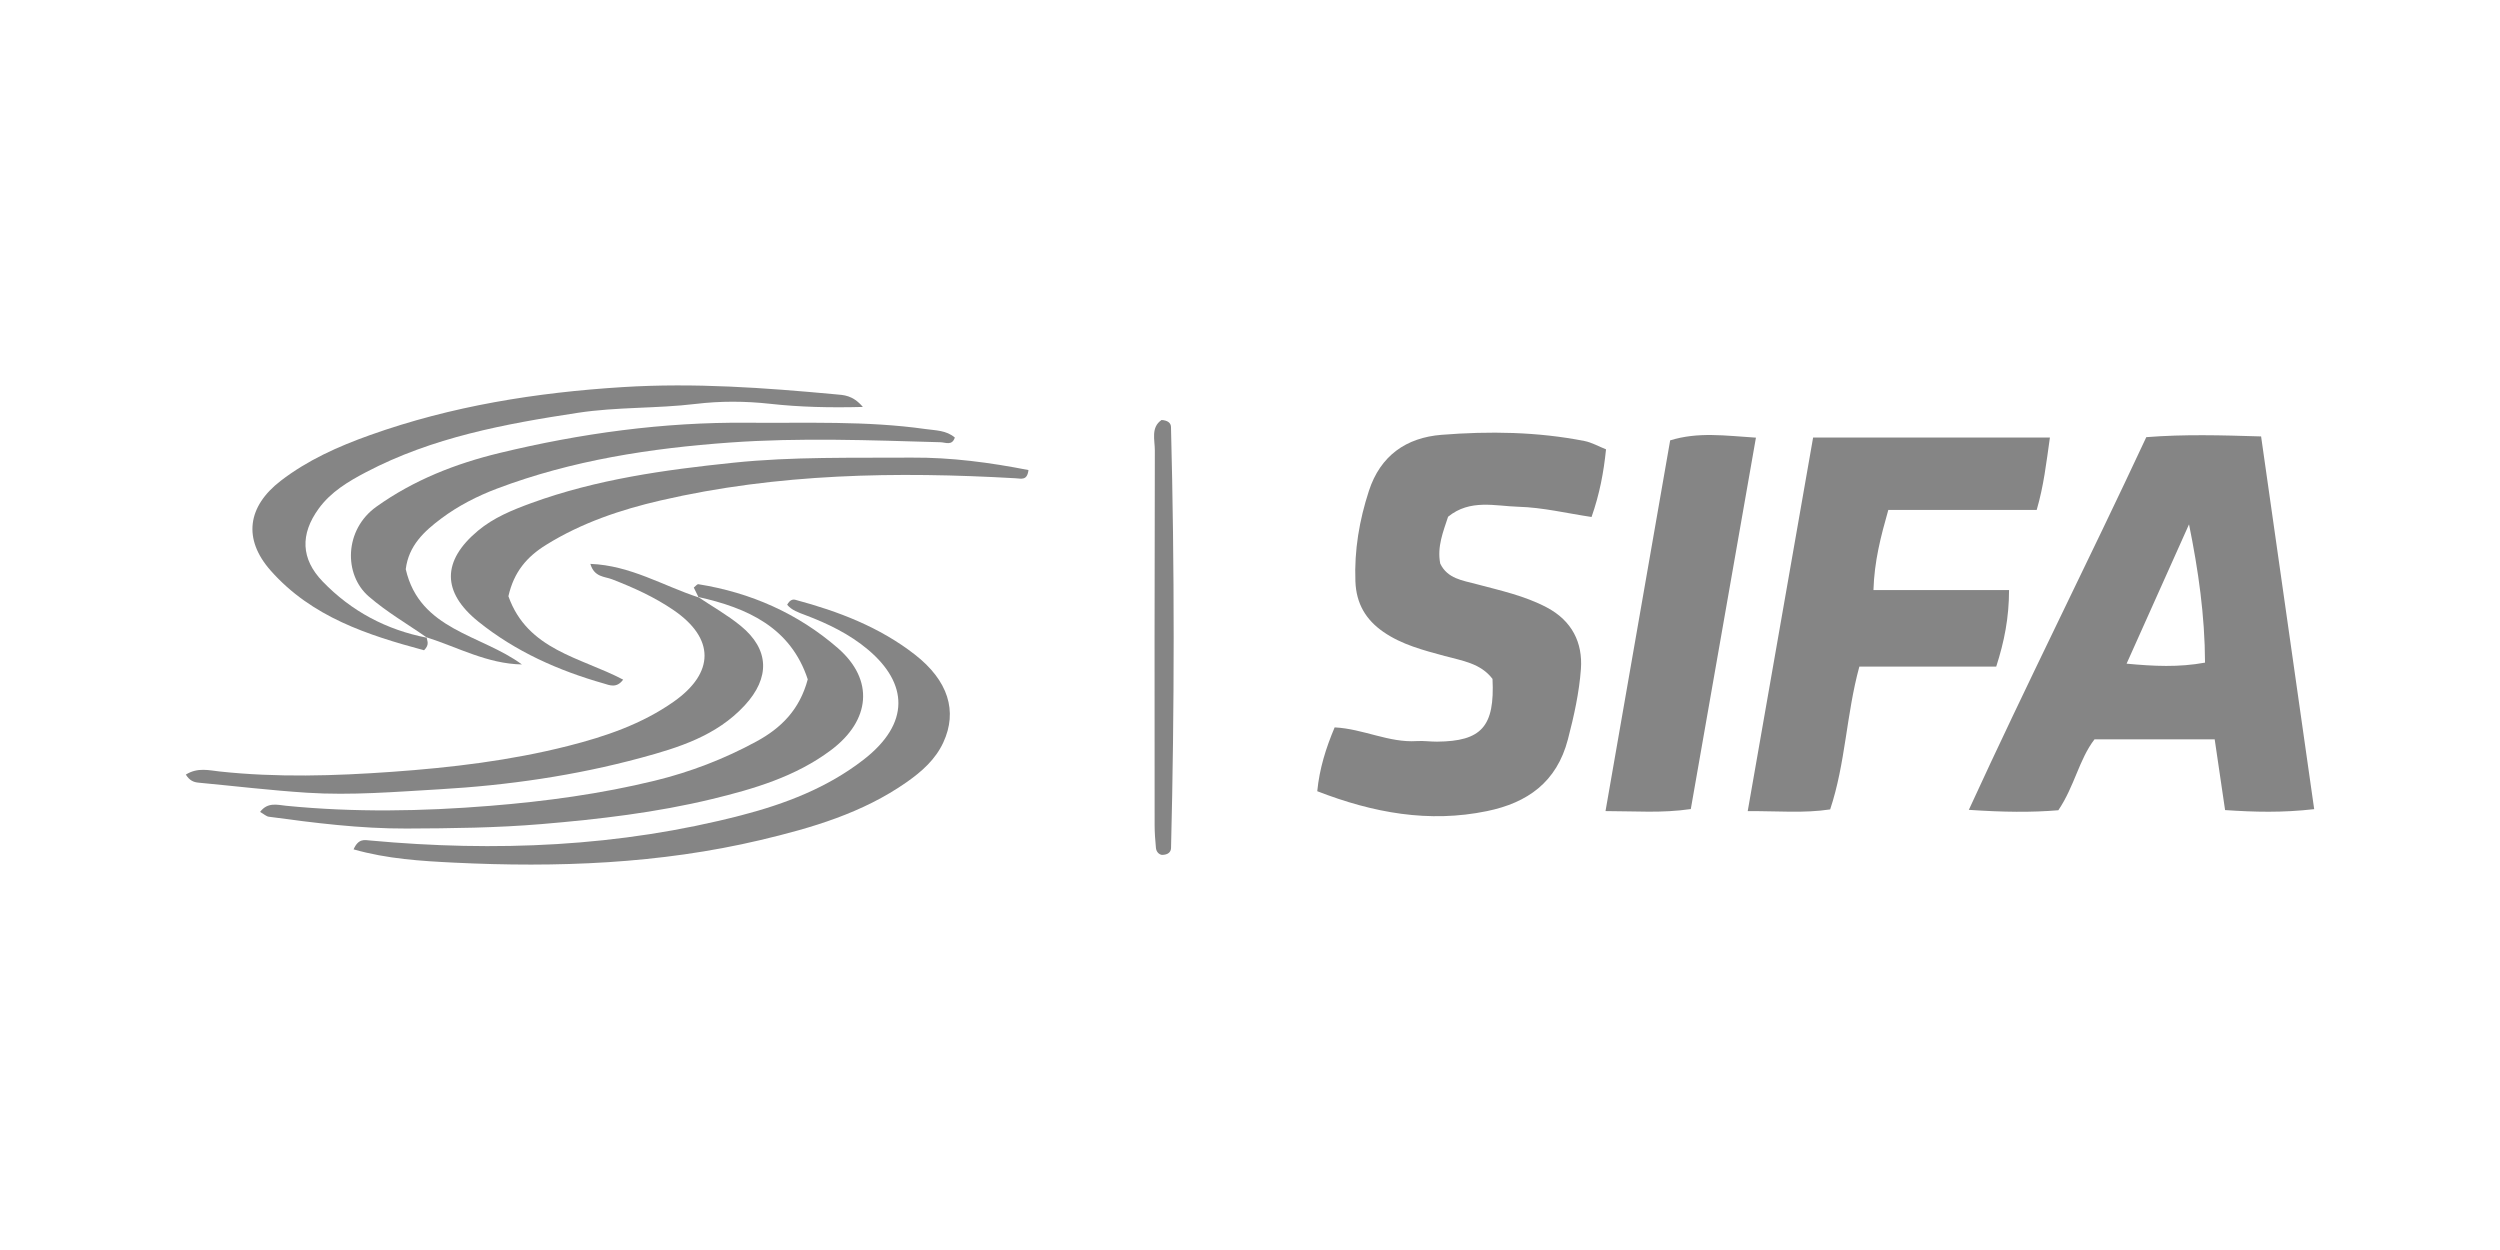
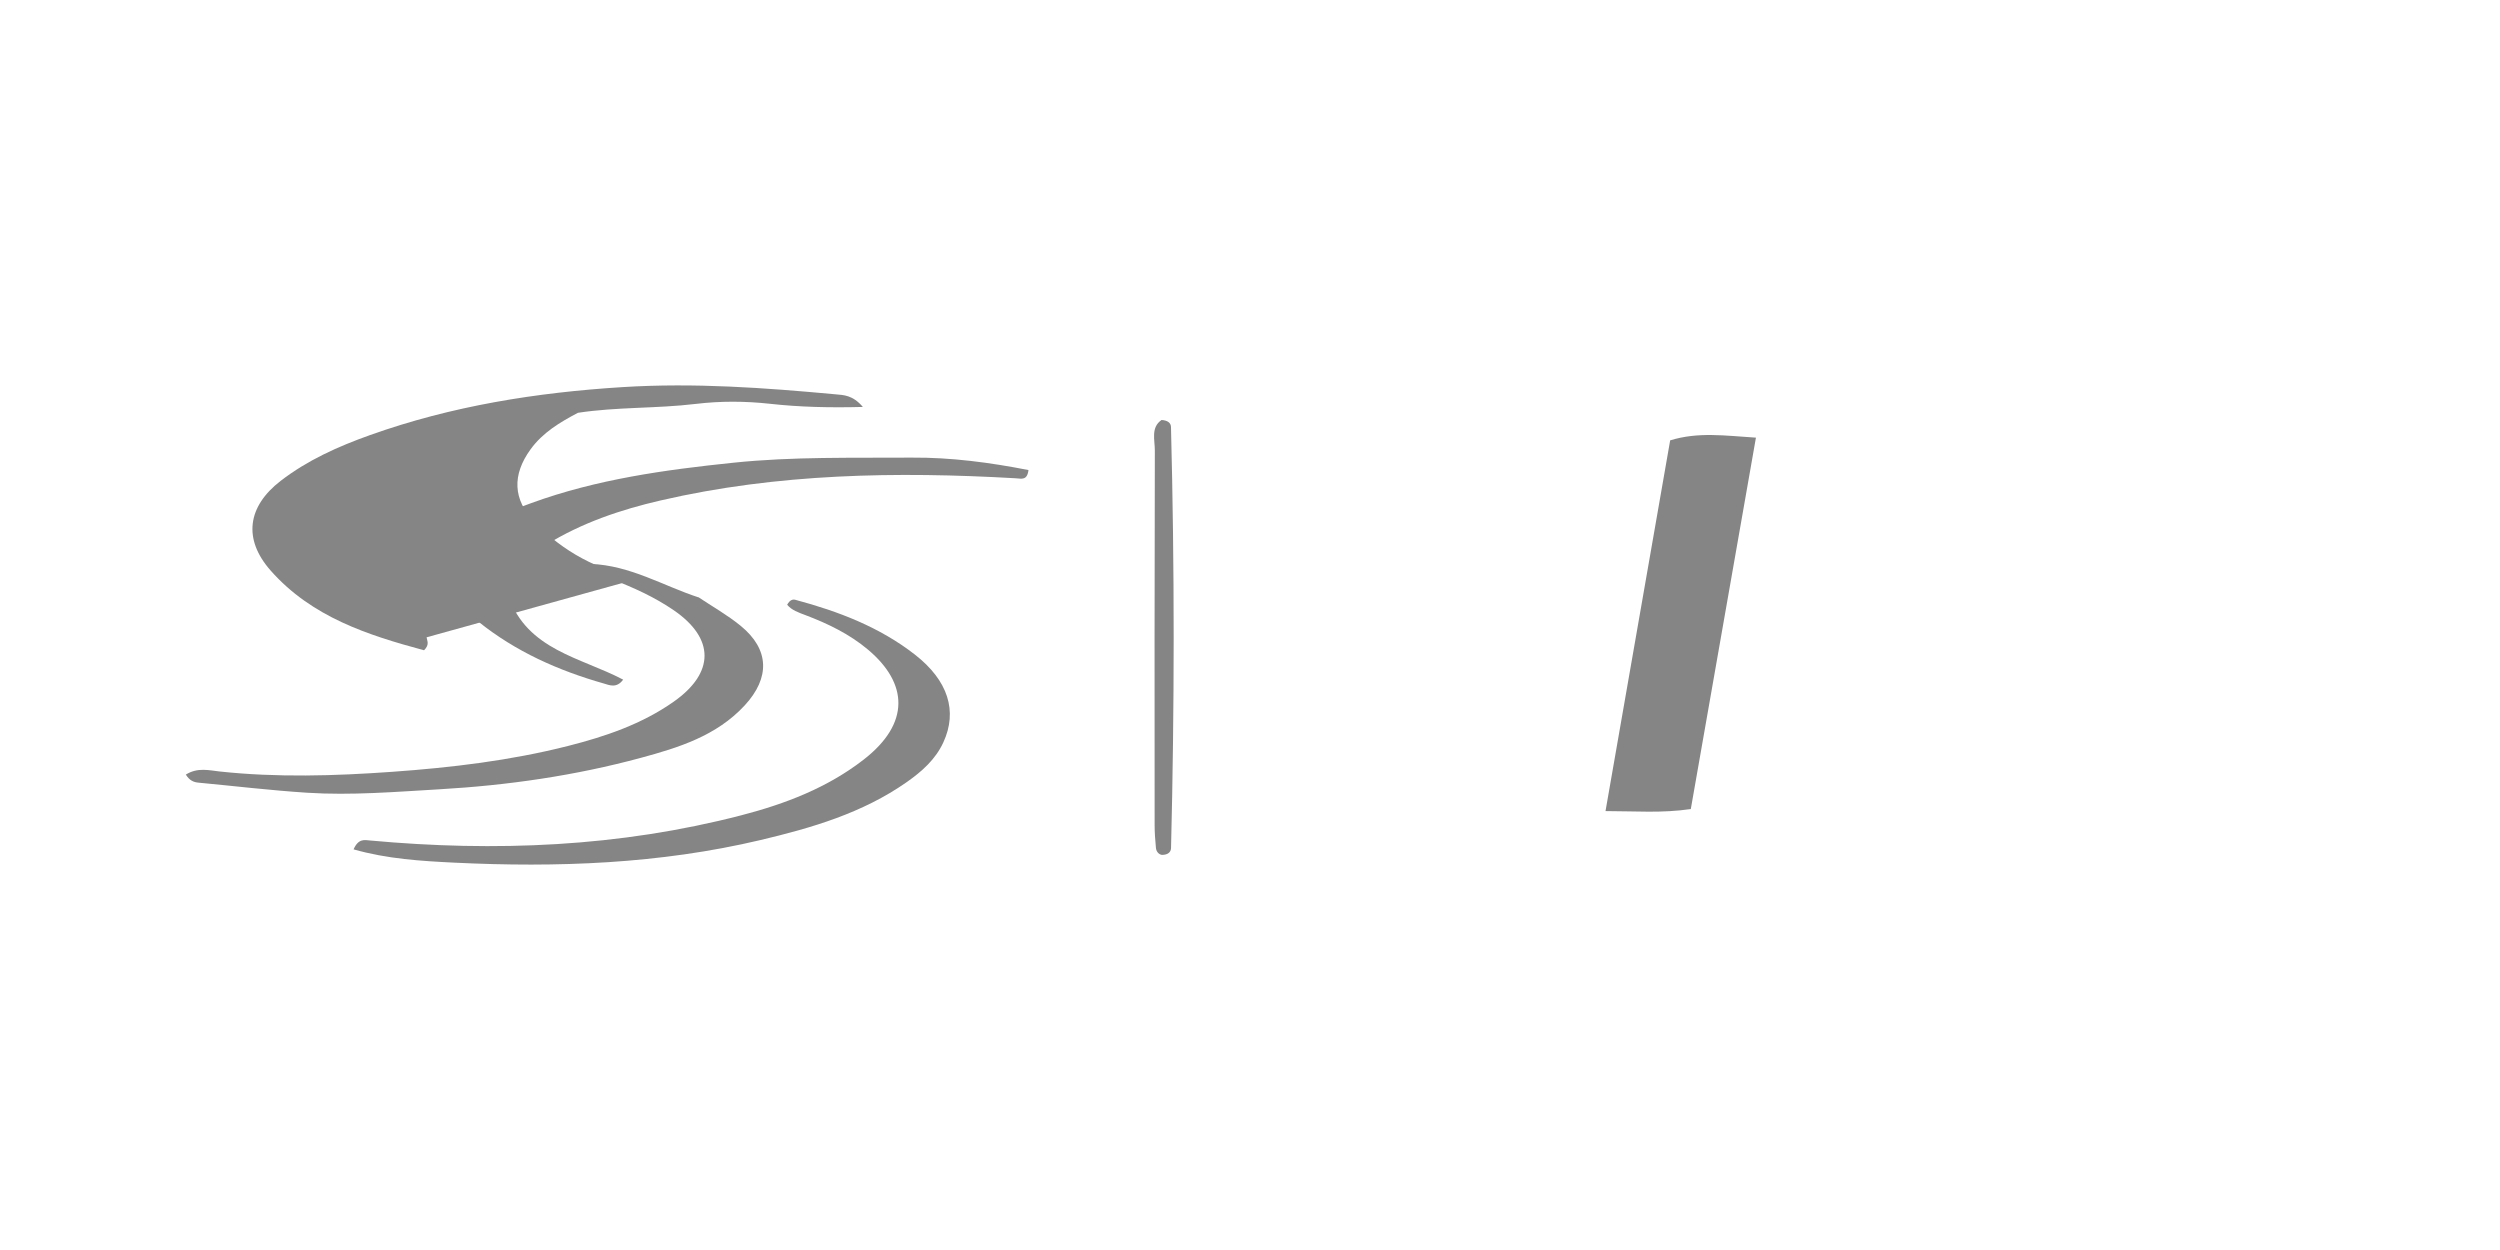
<svg xmlns="http://www.w3.org/2000/svg" version="1.1" id="Layer_1" x="0px" y="0px" viewBox="0 0 200 100" enable-background="new 0 0 200 100" xml:space="preserve">
  <g>
-     <path fill="#858585" d="M178.007,64.807c-0.295-2.008-0.55-3.745-0.832-5.66c-3.171,0-6.359,0-9.615,0   c-1.239,1.614-1.591,3.744-2.893,5.673c-2.132,0.179-4.402,0.156-7.16-0.032c4.655-10.149,9.56-19.879,14.197-29.816   c3.072-0.239,5.959-0.155,9.184-0.058c1.415,9.934,2.81,19.73,4.247,29.819C182.573,65.023,180.398,64.967,178.007,64.807z    M175.122,41.947c-1.642,3.663-3.283,7.327-4.995,11.147c2.2,0.205,4.151,0.303,6.275-0.083   C176.389,49.246,175.868,45.627,175.122,41.947z" />
-     <path fill="#858585" d="M106.772,58.191c2.282,0.113,4.332,1.241,6.578,1.096c0.535-0.035,1.076,0.049,1.614,0.045   c3.571-0.028,4.622-1.212,4.437-5.02c-0.951-1.254-2.439-1.455-3.832-1.834c-1.702-0.463-3.415-0.901-4.892-1.921   c-1.408-0.972-2.178-2.259-2.245-4.047c-0.094-2.496,0.314-4.886,1.079-7.237c0.917-2.818,2.979-4.264,5.817-4.488   c3.82-0.302,7.65-0.248,11.433,0.496c0.579,0.114,1.119,0.428,1.721,0.667c-0.19,1.843-0.505,3.546-1.158,5.411   c-1.97-0.293-3.906-0.764-5.853-0.818c-1.852-0.052-3.861-0.639-5.624,0.798c-0.386,1.186-0.891,2.39-0.629,3.746   c0.579,1.211,1.788,1.348,2.875,1.639c1.922,0.515,3.864,0.927,5.654,1.873c2.016,1.065,2.879,2.823,2.726,4.926   c-0.137,1.884-0.554,3.758-1.038,5.619c-0.896,3.444-3.246,5.08-6.468,5.746c-4.651,0.962-9.113,0.145-13.586-1.591   C105.557,61.492,106.066,59.863,106.772,58.191z" />
-     <path fill="#858585" d="M163.993,35.001c-0.298,2.1-0.491,3.841-1.058,5.796c-3.874,0-7.841,0-11.871,0   c-0.616,2.172-1.117,4.114-1.188,6.41c3.67,0,7.18,0,10.848,0c-0.004,2.217-0.377,4.101-1.026,6.122c-3.677,0-7.277,0-10.95,0   c-1.048,3.83-1.097,7.704-2.335,11.424c-2.104,0.319-4.145,0.124-6.596,0.137c1.771-10.115,3.49-19.936,5.232-29.889   C151.424,35.001,157.614,35.001,163.993,35.001z" />
    <path fill="#858585" d="M135.264,64.725c-2.345,0.34-4.391,0.164-6.823,0.162c1.746-10.01,3.445-19.756,5.172-29.657   c2.228-0.692,4.374-0.377,6.862-0.218C138.71,45.078,137,54.828,135.264,64.725z" />
-     <path fill="#858585" d="M55.888,47.791c-0.129-0.264-0.258-0.528-0.385-0.785c0.143-0.11,0.269-0.284,0.365-0.269   c4.192,0.669,7.979,2.346,11.159,5.11c2.934,2.55,2.61,5.795-0.546,8.161c-2.83,2.122-6.161,3.103-9.513,3.915   c-4.474,1.083-9.036,1.616-13.634,2.003c-3.614,0.304-7.215,0.343-10.826,0.357c-3.695,0.014-7.353-0.449-11.006-0.945   c-0.199-0.027-0.379-0.204-0.695-0.384c0.609-0.809,1.39-0.561,2.074-0.493c5.445,0.541,10.876,0.448,16.332,0.006   c4.45-0.36,8.845-0.955,13.172-2.012c2.841-0.694,5.562-1.738,8.143-3.144c1.98-1.079,3.443-2.541,4.092-4.964   c-1.364-4.144-4.804-5.711-8.778-6.592L55.888,47.791z" />
-     <path fill="#858585" d="M34.167,51.02c-1.557-1.095-3.196-2.031-4.666-3.303c-2.018-1.746-1.965-5.342,0.609-7.18   c2.986-2.133,6.34-3.448,9.852-4.297c6.499-1.572,13.096-2.48,19.805-2.421c4.76,0.042,9.528-0.167,14.267,0.504   c0.82,0.116,1.668,0.094,2.353,0.681c-0.221,0.676-0.735,0.387-1.147,0.375c-5.613-0.158-11.238-0.378-16.837,0.023   c-6.347,0.454-12.638,1.416-18.643,3.687c-1.582,0.599-3.095,1.372-4.453,2.387c-1.364,1.02-2.614,2.165-2.847,4.06   c1.117,4.887,6.036,5.218,9.293,7.62c-2.755-0.049-5.117-1.369-7.625-2.171L34.167,51.02z" />
    <path fill="#858585" d="M28.286,67.949c0.392-0.895,0.893-0.749,1.326-0.709c10.008,0.921,19.934,0.517,29.698-2.018   c3.498-0.908,6.869-2.192,9.78-4.451c3.751-2.91,3.545-6.105,0.358-8.793c-1.479-1.247-3.214-2.087-5.019-2.77   c-0.551-0.208-1.102-0.393-1.456-0.829c0.216-0.384,0.438-0.452,0.659-0.393c3.433,0.92,6.724,2.174,9.557,4.38   c2.667,2.077,3.434,4.528,2.277,7.029c-0.633,1.368-1.725,2.332-2.937,3.181c-3.531,2.474-7.589,3.657-11.697,4.63   c-8.061,1.907-16.27,2.208-24.499,1.806C33.687,68.882,30.99,68.718,28.286,67.949z" />
-     <path fill="#858585" d="M34.128,50.985c0.031,0.283,0.266,0.567-0.204,1.036c-4.478-1.204-8.986-2.652-12.274-6.378   c-2.221-2.517-1.859-5.122,0.804-7.175c2.147-1.655,4.603-2.753,7.146-3.66c6.547-2.334,13.296-3.409,20.237-3.841   c5.71-0.355,11.336,0.053,16.985,0.577c0.68,0.063,1.384,0.051,2.209,1.012c-2.686,0.069-5.055,0.009-7.418-0.251   c-1.995-0.219-3.975-0.23-5.97,0.01c-3.122,0.376-6.277,0.233-9.406,0.709c-5.856,0.891-11.642,1.962-16.954,4.75   c-1.429,0.75-2.816,1.575-3.794,2.926c-1.478,2.041-1.42,4.008,0.317,5.813c2.295,2.384,5.103,3.877,8.36,4.508L34.128,50.985z" />
+     <path fill="#858585" d="M34.128,50.985c0.031,0.283,0.266,0.567-0.204,1.036c-4.478-1.204-8.986-2.652-12.274-6.378   c-2.221-2.517-1.859-5.122,0.804-7.175c2.147-1.655,4.603-2.753,7.146-3.66c6.547-2.334,13.296-3.409,20.237-3.841   c5.71-0.355,11.336,0.053,16.985,0.577c0.68,0.063,1.384,0.051,2.209,1.012c-2.686,0.069-5.055,0.009-7.418-0.251   c-1.995-0.219-3.975-0.23-5.97,0.01c-3.122,0.376-6.277,0.233-9.406,0.709c-1.429,0.75-2.816,1.575-3.794,2.926c-1.478,2.041-1.42,4.008,0.317,5.813c2.295,2.384,5.103,3.877,8.36,4.508L34.128,50.985z" />
    <path fill="#858585" d="M40.673,47.698c1.527,4.318,5.783,4.885,9.18,6.673c-0.529,0.719-1.109,0.435-1.535,0.313   c-3.647-1.037-7.077-2.562-10.048-4.953c-2.931-2.359-2.922-4.86-0.029-7.276c1.25-1.045,2.748-1.656,4.27-2.211   c5.227-1.904,10.661-2.656,16.17-3.228c4.763-0.494,9.515-0.374,14.274-0.407c3.141-0.022,6.243,0.392,9.323,0.995   c-0.104,0.859-0.563,0.684-1.032,0.657c-9.534-0.545-19.036-0.39-28.391,1.773c-3.204,0.741-6.331,1.791-9.174,3.559   C42.16,44.538,41.111,45.745,40.673,47.698z" />
    <path fill="#858585" d="M55.842,47.754c1.143,0.766,2.356,1.448,3.416,2.315c2.307,1.889,2.356,4.156,0.318,6.363   c-2.255,2.441-5.297,3.381-8.314,4.197c-5.26,1.423-10.634,2.198-16.098,2.514c-3.533,0.204-7.055,0.502-10.587,0.276   c-2.905-0.186-5.8-0.534-8.7-0.807c-0.396-0.037-0.712-0.173-1.012-0.644c0.947-0.595,1.857-0.34,2.709-0.249   c4.599,0.493,9.182,0.355,13.791,0.027c4.759-0.339,9.469-0.9,14.087-2.072c2.976-0.756,5.884-1.739,8.444-3.539   c3.287-2.312,3.295-5.063-0.009-7.324c-1.53-1.047-3.201-1.801-4.925-2.469c-0.586-0.227-1.422-0.158-1.733-1.232   c3.211,0.122,5.832,1.762,8.659,2.682L55.842,47.754z" />
    <path fill="#858585" d="M92.956,68.392c-0.223-0.03-0.45-0.226-0.482-0.563c-0.057-0.611-0.104-1.226-0.104-1.839   c-0.005-9.985-0.013-19.969,0.017-29.953c0.003-0.836-0.336-1.845,0.539-2.438c0.483,0.035,0.744,0.227,0.753,0.56   c0.288,11.228,0.283,22.456,0.004,33.684C93.675,68.168,93.436,68.39,92.956,68.392z" />
  </g>
</svg>